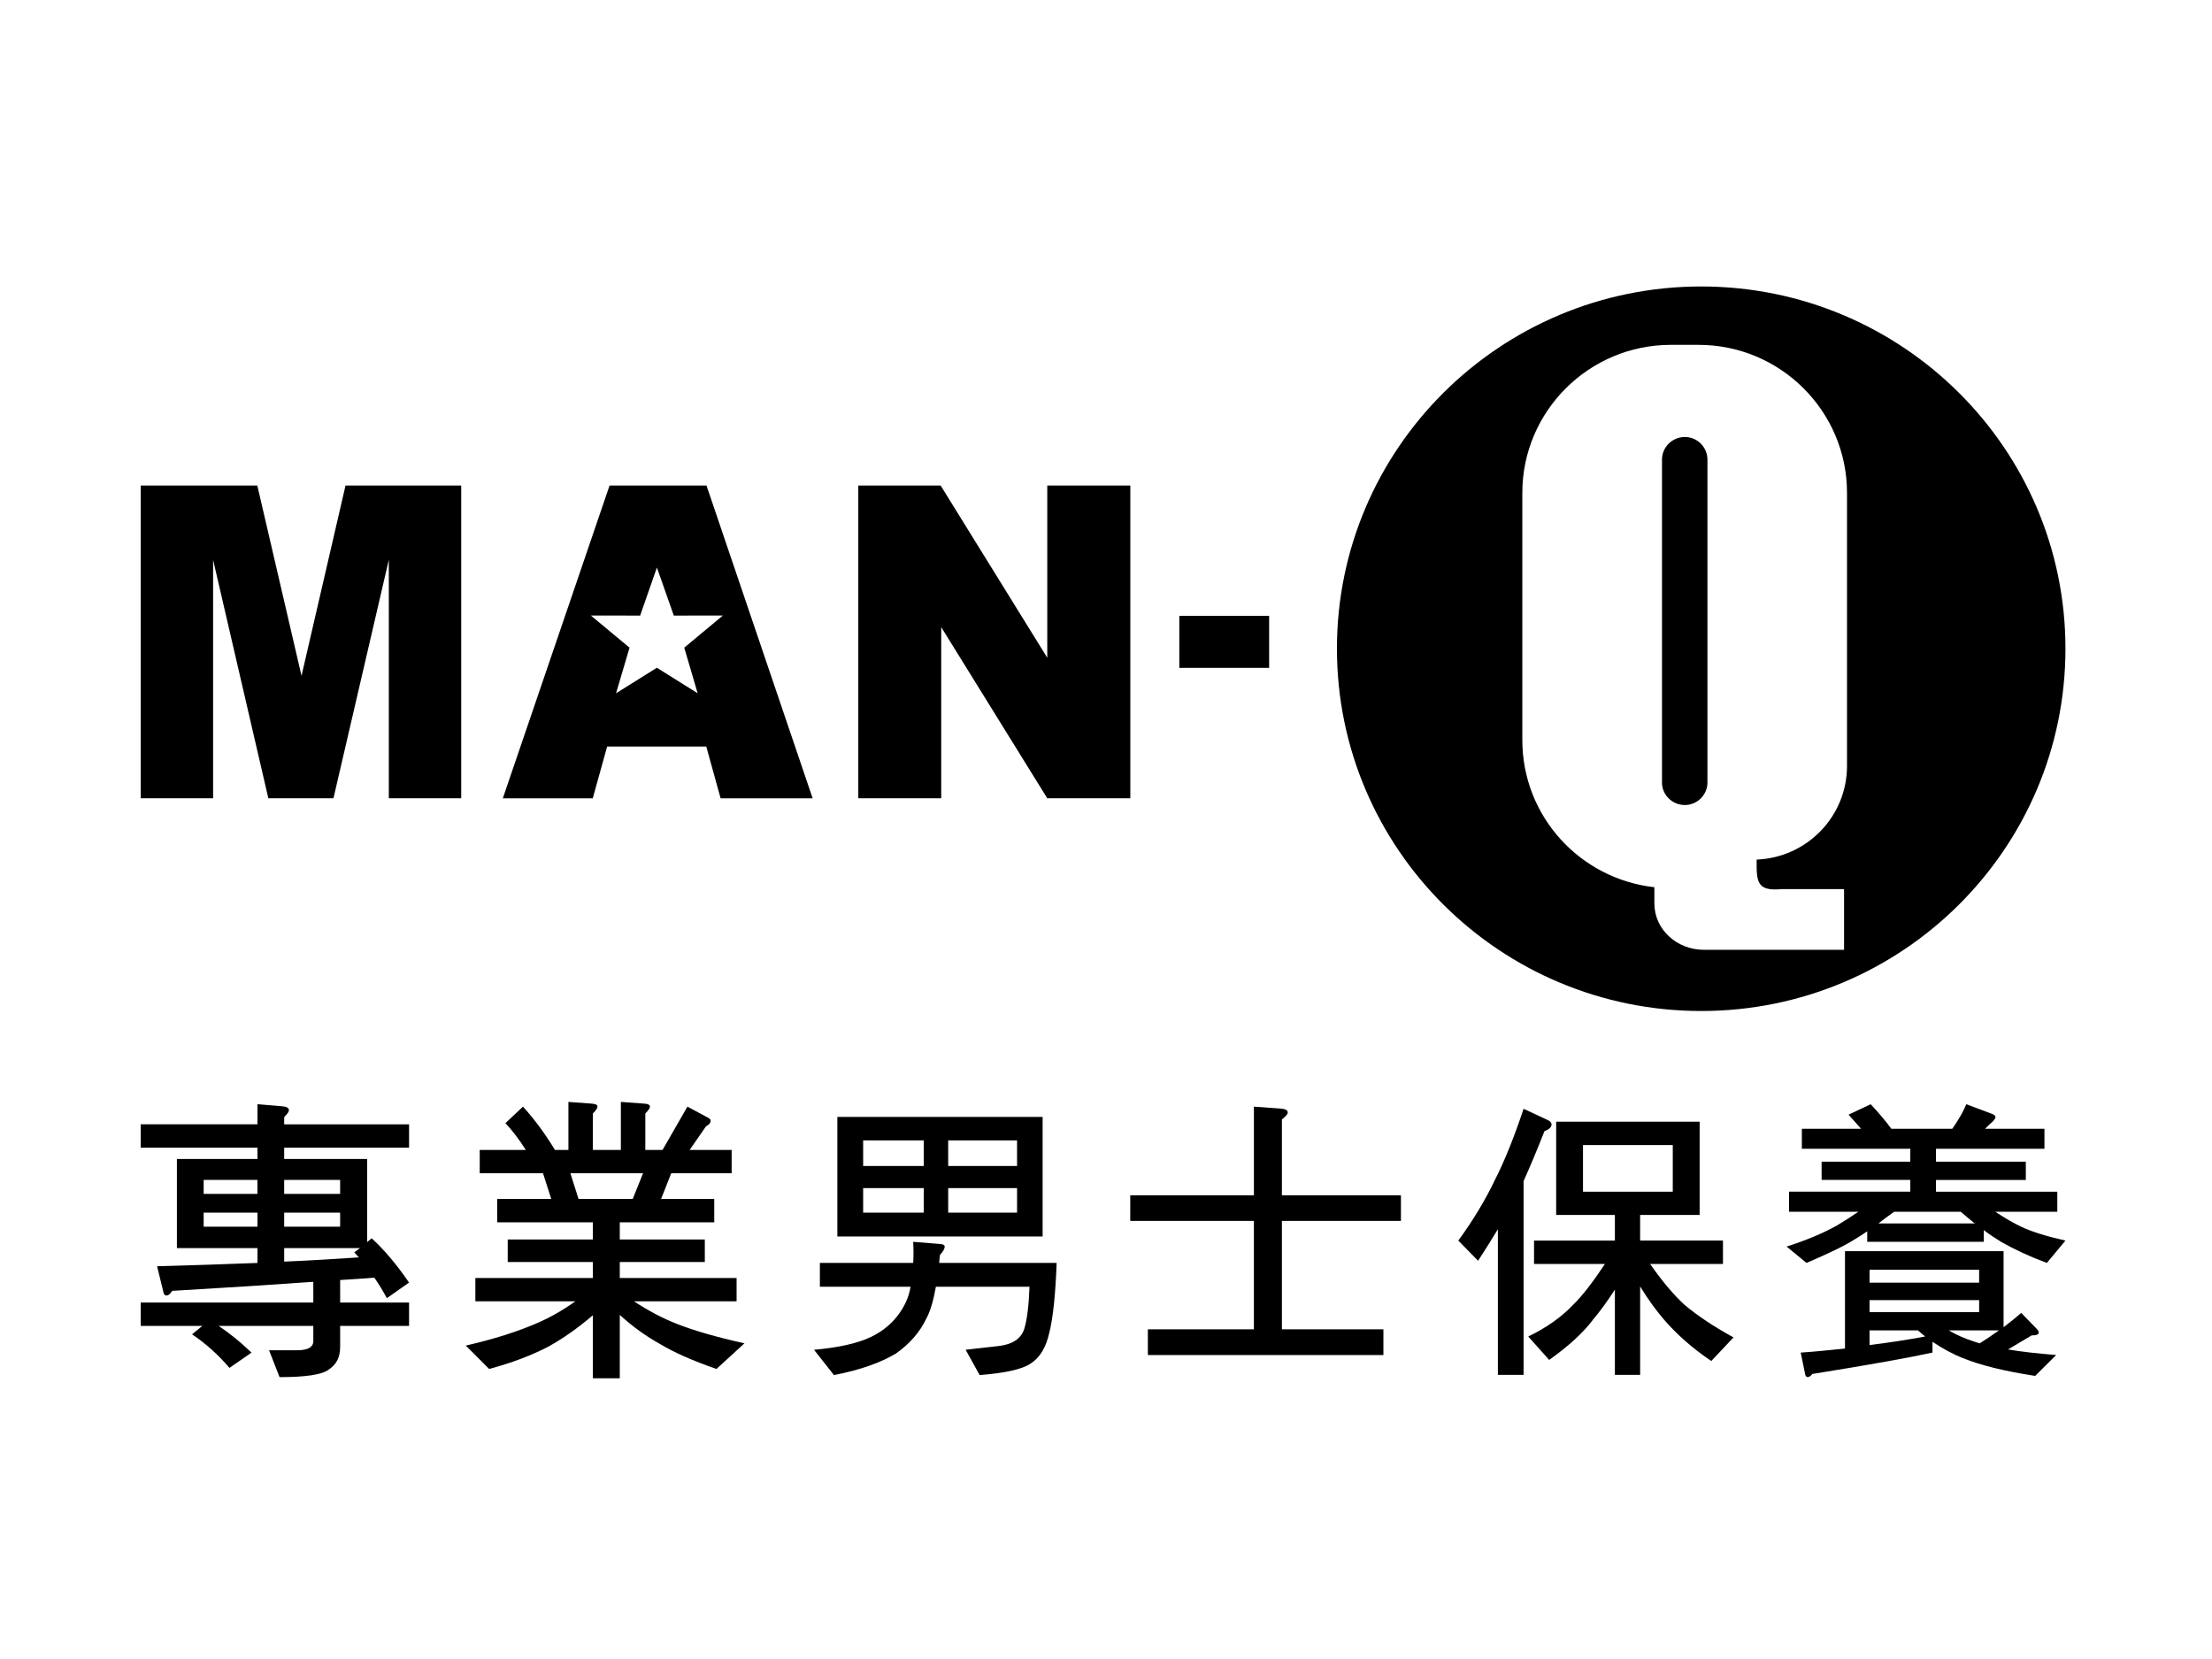
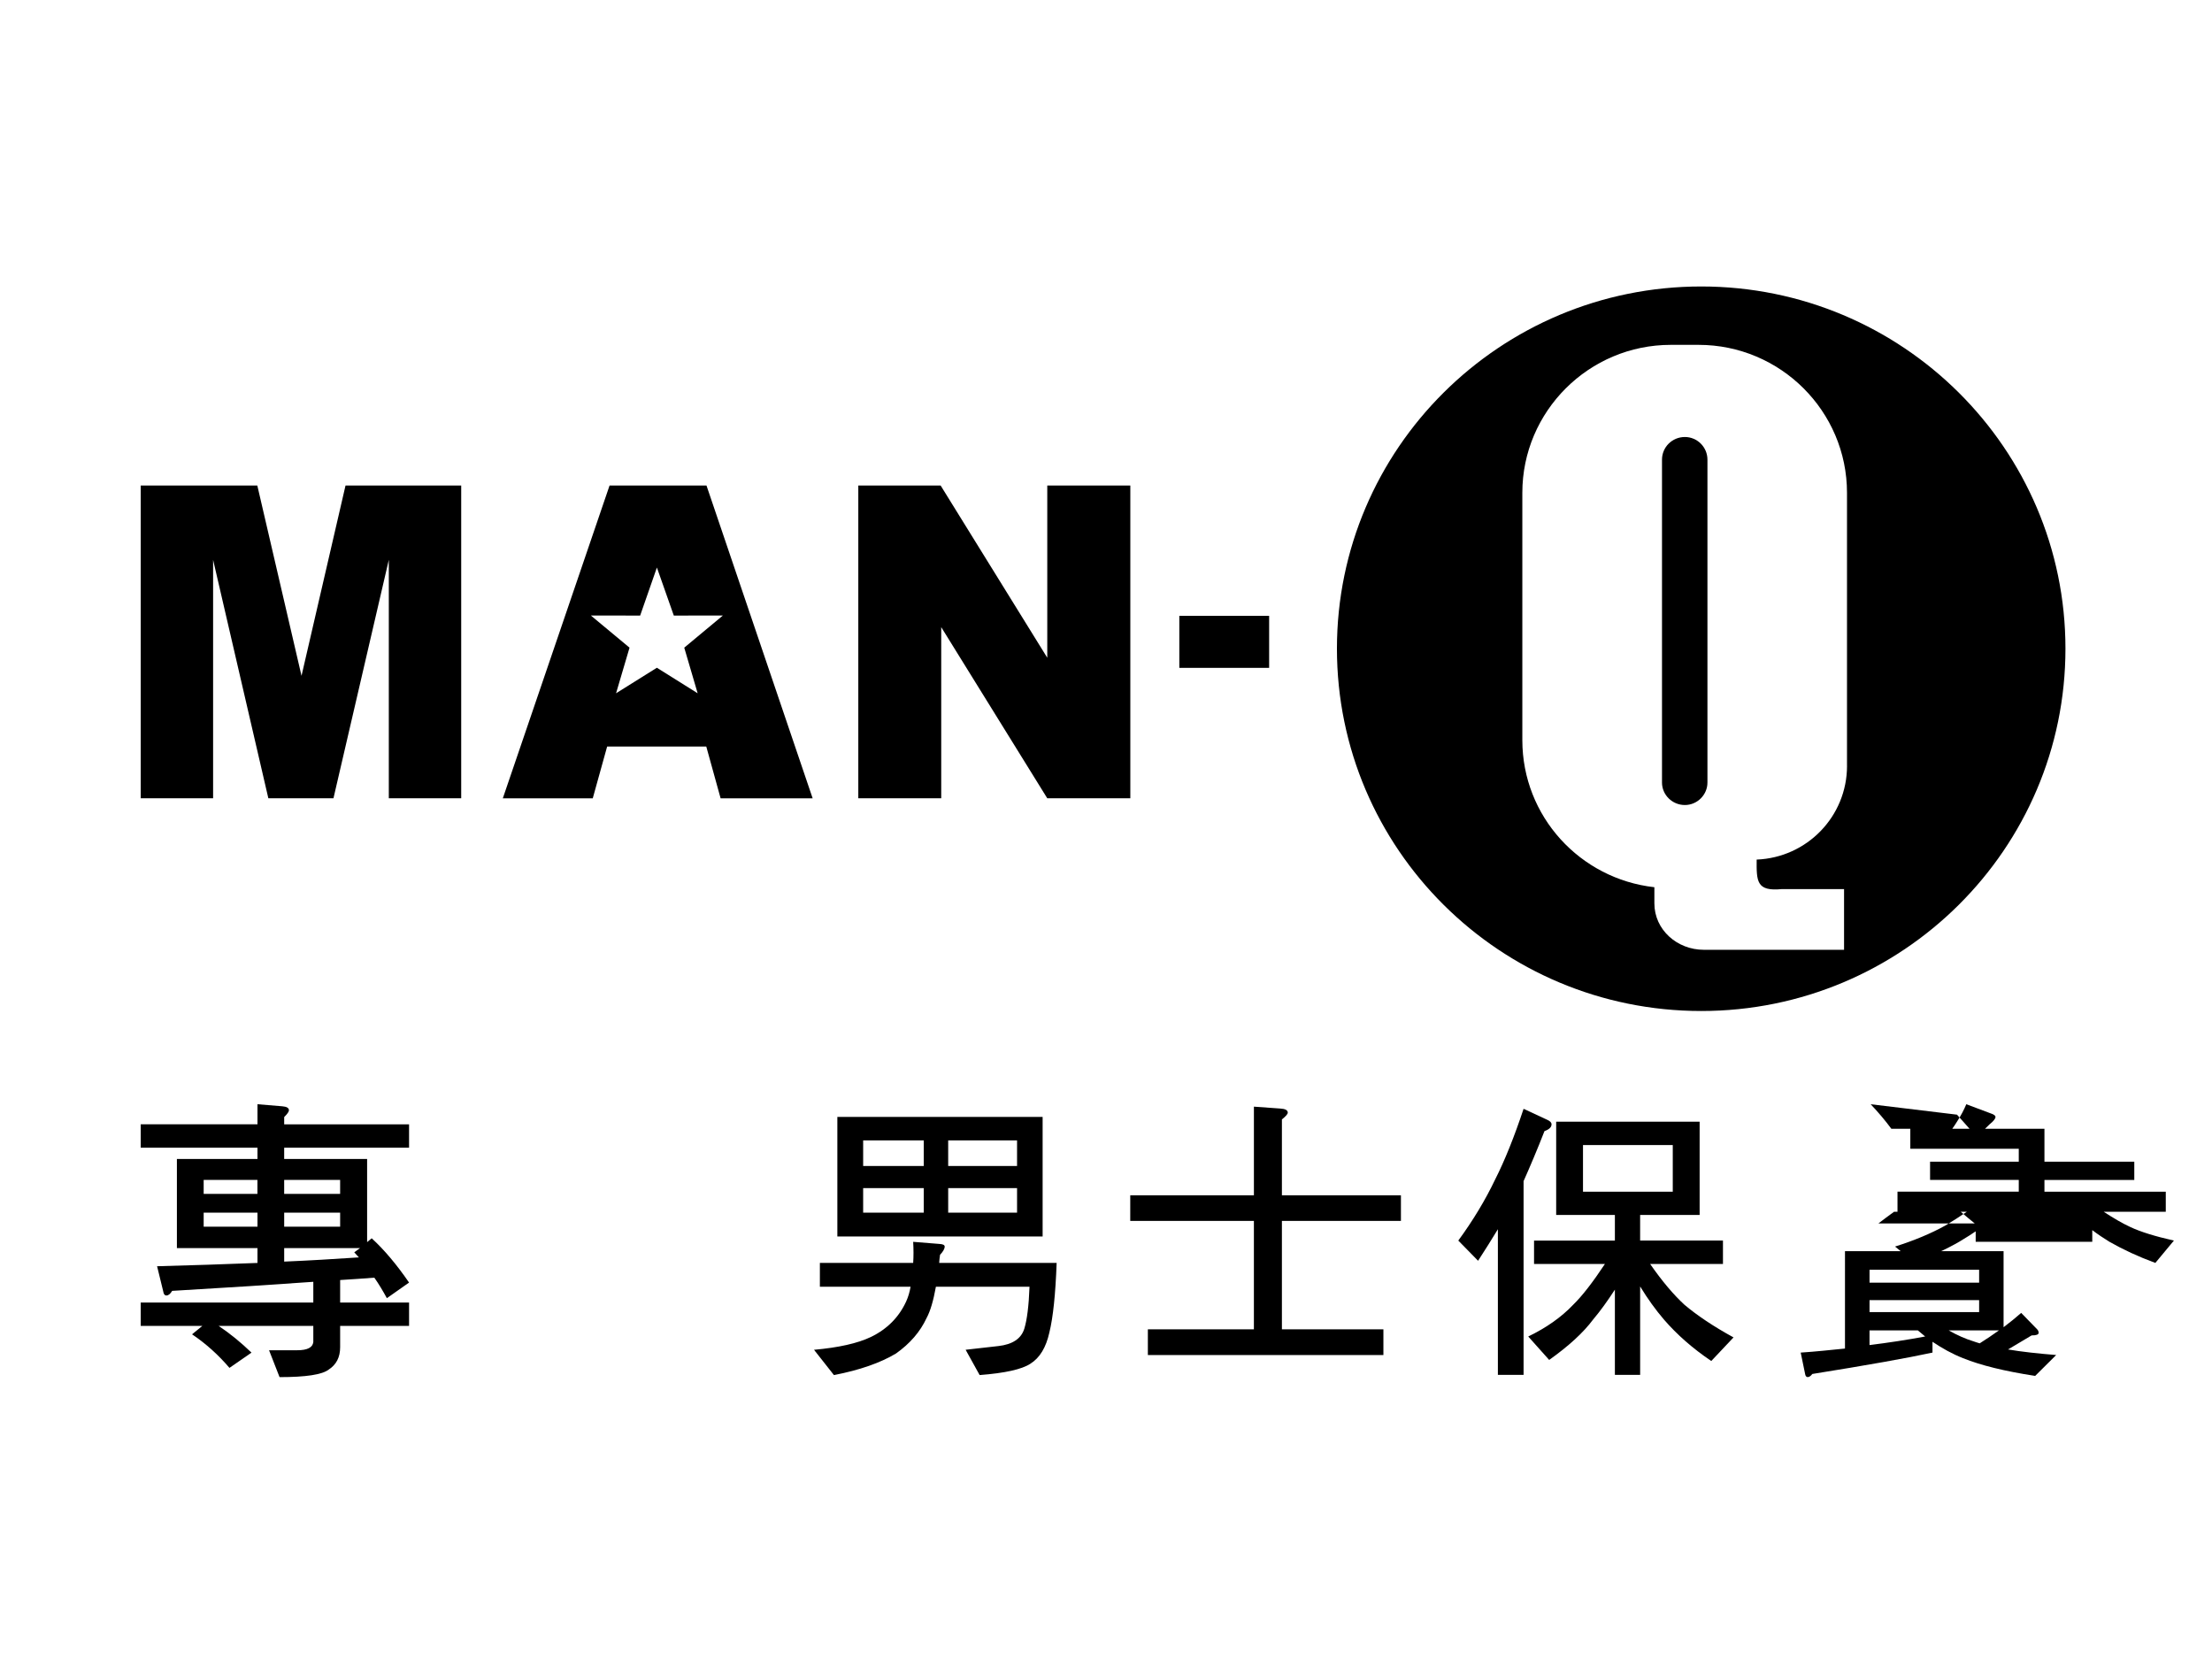
<svg xmlns="http://www.w3.org/2000/svg" version="1.1" id="Layer_1" x="0px" y="0px" viewBox="0 0 200 150" style="enable-background:new 0 0 200 150;" xml:space="preserve">
  <g>
    <rect x="106.629" y="55.682" width="8.121" height="4.703" />
    <polygon points="12.723,43.899 23.265,43.899 27.262,61.105 31.241,43.899 41.7,43.899 41.7,72.178 35.155,72.178 35.155,50.618    30.15,72.178 24.263,72.178 19.268,50.618 19.268,72.178 12.723,72.178  " />
    <polygon points="77.604,43.899 85.049,43.899 94.69,59.47 94.69,43.899 102.199,43.899 102.199,72.178 94.69,72.178 85.102,56.704    85.102,72.178 77.604,72.178  " />
    <path d="M61.867,58.559l1.212,4.124l-3.686-2.308l-3.691,2.308l1.218-4.124l-3.496-2.906l4.456,0.004l1.514-4.343l1.529,4.343   l4.436-0.004L61.867,58.559z M63.878,43.899h-8.764l-9.651,28.28h8.132l1.3-4.679h8.964l1.295,4.679h8.322L63.878,43.899z" />
    <path d="M167.001,69.242c0,4.577-3.622,8.297-8.171,8.478c-0.015,1.986-0.015,2.888,2.278,2.668h5.624v5.488h-12.685   c-2.409,0-4.465-1.812-4.465-4.197v-1.461c-6.71-0.749-11.939-6.398-11.939-13.302V44.557c0-7.367,6.019-13.377,13.424-13.377   h2.507c7.411,0,13.424,6.008,13.424,13.377v24.685H167.001z M153.82,25.902c-18.176,0-32.94,14.661-32.94,32.745   c0,18.103,14.763,32.764,32.94,32.764c18.167,0,32.93-14.661,32.93-32.764C186.75,40.563,171.988,25.902,153.82,25.902" />
    <path d="M154.38,70.757c0,1.105-0.92,2.03-2.04,2.03c-1.149,0-2.069-0.925-2.069-2.03V41.561c0-1.133,0.92-2.049,2.069-2.049   c1.12,0,2.04,0.916,2.04,2.049V70.757z" />
    <path d="M12.723,101.655H23.28V99.84l2.235,0.185c0.409,0.034,0.609,0.146,0.609,0.366c0,0.122-0.147,0.327-0.429,0.609v0.657   h11.291v2.114H25.694v1.017h7.499v7.519l0.414-0.346c1.139,1.042,2.263,2.381,3.378,4.003l-2.006,1.412   c-0.355-0.653-0.724-1.271-1.133-1.855c-0.935,0.073-1.968,0.147-3.092,0.214v2.035h6.232v2.113h-6.232v1.923   c0,0.911-0.341,1.578-1.042,2.031c-0.589,0.452-2.06,0.677-4.436,0.677l-0.95-2.431h2.557c0.895,0,1.388-0.243,1.445-0.739v-1.461   h-8.559c1.018,0.682,2.007,1.49,2.97,2.416l-1.992,1.379c-1.013-1.184-2.133-2.196-3.384-3.034l0.93-0.76h-5.57v-2.113h15.605   v-1.875c-3.477,0.249-7.727,0.526-12.761,0.818c-0.171,0.277-0.336,0.418-0.521,0.418c-0.151,0-0.253-0.117-0.288-0.37   l-0.555-2.274c3.068-0.078,6.086-0.185,9.076-0.298v-1.343h-7.285v-8.058h7.285v-1.017H12.723V101.655z M18.415,107.946h4.86   v-1.261h-4.86V107.946z M23.28,109.641h-4.865v1.271h4.865V109.641z M25.694,107.946h5.059v-1.261h-5.059V107.946z M30.754,109.641   h-5.059v1.271h5.059V109.641z M32.449,113.688c-0.151-0.171-0.282-0.316-0.419-0.458l0.526-0.384h-6.861v1.223   C27.973,113.975,30.232,113.833,32.449,113.688" />
-     <path d="M51.394,99.63l2.05,0.151c0.39,0.02,0.579,0.107,0.579,0.277c0,0.132-0.135,0.336-0.418,0.619v3.296h2.531V99.63   l2.055,0.151c0.39,0.02,0.575,0.107,0.575,0.277c0,0.132-0.136,0.336-0.419,0.619v3.296h1.558l2.25-3.915l1.705,0.916   c0.262,0.112,0.394,0.238,0.394,0.336c0,0.219-0.142,0.39-0.419,0.526l-1.481,2.137h3.798v2.109h-5.463l-0.916,2.323h4.806v2.113   h-8.541v1.553h7.688v2.036h-7.688v1.445h10.561v2.109h-9.275c1.3,0.856,2.605,1.548,3.925,2.055   c1.446,0.574,3.461,1.163,6.061,1.743l-2.531,2.317c-2.118-0.735-3.823-1.485-5.083-2.245c-1.247-0.692-2.469-1.553-3.657-2.644   v5.731h-2.435v-5.697c-1.359,1.159-2.708,2.114-4.066,2.858c-1.475,0.764-3.243,1.442-5.312,1.996l-2.109-2.113   c2.522-0.58,4.704-1.265,6.555-2.079c1.061-0.463,2.185-1.096,3.35-1.923H42.98v-2.109h10.624v-1.445h-7.698v-2.036h7.698v-1.553   h-8.652v-2.113h4.889l-0.746-2.323h-5.721v-2.109h4.168c-0.614-0.963-1.226-1.772-1.845-2.419l1.587-1.495   c0.994,1.086,1.968,2.392,2.892,3.915h1.218L51.394,99.63L51.394,99.63z M52.309,108.405h4.899l0.934-2.323h-6.569L52.309,108.405z   " />
    <path d="M74.127,114.189h8.439c0.039-0.589,0.039-1.222,0-1.908l2.352,0.189c0.331,0.015,0.497,0.093,0.497,0.238   c0,0.205-0.142,0.453-0.419,0.746c-0.039,0.234-0.063,0.482-0.078,0.735h10.62c-0.103,2.825-0.321,4.918-0.658,6.291   c-0.301,1.35-0.862,2.288-1.719,2.825c-0.77,0.506-2.298,0.847-4.586,1.022l-1.266-2.287l2.966-0.336   c1.272-0.146,2.06-0.667,2.338-1.563c0.244-0.793,0.409-2.065,0.472-3.802h-8.463c-0.228,1.265-0.506,2.211-0.842,2.828   c-0.579,1.251-1.504,2.314-2.765,3.209c-1.412,0.847-3.276,1.5-5.613,1.953l-1.801-2.287c2.22-0.199,3.933-0.58,5.146-1.16   c1.475-0.715,2.542-1.797,3.189-3.218c0.186-0.409,0.313-0.842,0.395-1.325h-8.2v-2.148H74.127z M75.71,100.989h18.56v10.809H75.71   V100.989z M78.043,105.424h5.478v-2.317h-5.478V105.424z M83.521,107.425h-5.478v2.216h5.478V107.425z M85.731,105.424h6.227   v-2.317h-6.227V105.424z M91.958,107.425h-6.227v2.216h6.227C91.958,109.641,91.958,107.425,91.958,107.425z" />
    <path d="M102.193,108.074h11.18v-8.015l2.38,0.171c0.448,0.024,0.682,0.146,0.682,0.37c0,0.127-0.174,0.33-0.53,0.613v6.861h10.761   v2.317h-10.761v9.803h9.177v2.323h-21.297v-2.323h9.587v-9.803h-11.18L102.193,108.074L102.193,108.074z" />
    <path d="M137.757,100.254l2.157,1.003c0.238,0.108,0.37,0.238,0.37,0.399c0,0.259-0.214,0.463-0.638,0.614   c-0.662,1.695-1.305,3.209-1.89,4.523v17.515h-2.323v-13.167c-0.545,0.901-1.14,1.85-1.791,2.852l-1.788-1.826   c1.329-1.816,2.444-3.662,3.336-5.532C136.054,104.928,136.91,102.8,137.757,100.254 M140.703,101.417h12.971v8.434h-5.38v2.317   h7.489v2.113h-6.587c1.094,1.573,2.127,2.79,3.106,3.691c1.144,0.964,2.62,1.957,4.436,2.951l-2.011,2.133   c-1.689-1.139-3.101-2.386-4.265-3.73c-0.775-0.901-1.49-1.899-2.167-3.009v7.991h-2.284v-7.703   c-0.677,1.042-1.319,1.933-1.962,2.693c-0.892,1.198-2.221,2.41-3.979,3.662l-1.893-2.119c1.631-0.788,2.984-1.737,4.06-2.867   c0.814-0.793,1.758-2.011,2.873-3.691h-6.408v-2.113h7.309v-2.317h-5.308V101.417z M151.245,103.531h-8.117v4.216h8.117V103.531z" />
-     <path d="M169.139,99.84c0.706,0.749,1.329,1.485,1.869,2.22h5.507c0.18-0.252,0.34-0.496,0.477-0.721   c0.321-0.496,0.584-0.998,0.793-1.499l2.167,0.813c0.306,0.097,0.472,0.205,0.472,0.336c0,0.156-0.171,0.375-0.531,0.667   c-0.121,0.122-0.262,0.253-0.418,0.404h5.376v1.806h-9.807v1.169h8.123v1.651h-8.123v1.061h10.97v1.816h-5.613   c0.92,0.599,1.709,1.057,2.395,1.373c0.916,0.433,2.235,0.847,3.954,1.232l-1.68,2.02c-1.534-0.564-2.912-1.207-4.144-1.908   c-0.525-0.321-1.051-0.672-1.558-1.057v1.057h-10.541v-0.949c-0.356,0.253-0.707,0.467-1.062,0.682   c-0.964,0.623-2.444,1.329-4.427,2.176l-1.801-1.481c1.71-0.54,3.229-1.168,4.544-1.899c0.648-0.394,1.304-0.803,1.947-1.247   h-6.271v-1.816h10.965v-1.061h-8.019v-1.651h8.019v-1.169h-9.806v-1.806h5.356c-0.379-0.429-0.745-0.847-1.133-1.275L169.139,99.84   z M166.816,113.127h14.339v6.875c0.589-0.443,1.11-0.871,1.592-1.295l1.446,1.485c0.083,0.087,0.132,0.195,0.132,0.312   c0,0.166-0.21,0.238-0.634,0.238c-0.706,0.418-1.411,0.847-2.132,1.271c1.247,0.21,2.702,0.37,4.352,0.502l-1.899,1.889   c-2.75-0.423-4.917-0.955-6.519-1.602c-0.964-0.379-1.875-0.886-2.765-1.484v0.978c-2.289,0.492-5.901,1.14-10.868,1.933   c-0.135,0.185-0.277,0.282-0.414,0.282c-0.127,0-0.205-0.097-0.234-0.282l-0.399-1.933c1.349-0.088,2.683-0.234,4.003-0.366   L166.816,113.127L166.816,113.127z M169.036,115.976h9.909v-1.169h-9.909V115.976z M169.036,118.635h9.909v-1.082h-9.909V118.635z    M174.066,120.84c-0.225-0.189-0.443-0.364-0.658-0.55h-4.373v1.325C170.736,121.405,172.421,121.147,174.066,120.84    M178.551,110.62c-0.443-0.356-0.862-0.707-1.266-1.057h-6.032c-0.482,0.351-0.955,0.7-1.417,1.057H178.551z M176.198,120.29   c0.775,0.443,1.524,0.77,2.24,0.989c0.184,0.063,0.364,0.126,0.56,0.18c0.618-0.394,1.203-0.784,1.737-1.169H176.198z" />
+     <path d="M169.139,99.84c0.706,0.749,1.329,1.485,1.869,2.22h5.507c0.18-0.252,0.34-0.496,0.477-0.721   c0.321-0.496,0.584-0.998,0.793-1.499l2.167,0.813c0.306,0.097,0.472,0.205,0.472,0.336c0,0.156-0.171,0.375-0.531,0.667   c-0.121,0.122-0.262,0.253-0.418,0.404h5.376v1.806v1.169h8.123v1.651h-8.123v1.061h10.97v1.816h-5.613   c0.92,0.599,1.709,1.057,2.395,1.373c0.916,0.433,2.235,0.847,3.954,1.232l-1.68,2.02c-1.534-0.564-2.912-1.207-4.144-1.908   c-0.525-0.321-1.051-0.672-1.558-1.057v1.057h-10.541v-0.949c-0.356,0.253-0.707,0.467-1.062,0.682   c-0.964,0.623-2.444,1.329-4.427,2.176l-1.801-1.481c1.71-0.54,3.229-1.168,4.544-1.899c0.648-0.394,1.304-0.803,1.947-1.247   h-6.271v-1.816h10.965v-1.061h-8.019v-1.651h8.019v-1.169h-9.806v-1.806h5.356c-0.379-0.429-0.745-0.847-1.133-1.275L169.139,99.84   z M166.816,113.127h14.339v6.875c0.589-0.443,1.11-0.871,1.592-1.295l1.446,1.485c0.083,0.087,0.132,0.195,0.132,0.312   c0,0.166-0.21,0.238-0.634,0.238c-0.706,0.418-1.411,0.847-2.132,1.271c1.247,0.21,2.702,0.37,4.352,0.502l-1.899,1.889   c-2.75-0.423-4.917-0.955-6.519-1.602c-0.964-0.379-1.875-0.886-2.765-1.484v0.978c-2.289,0.492-5.901,1.14-10.868,1.933   c-0.135,0.185-0.277,0.282-0.414,0.282c-0.127,0-0.205-0.097-0.234-0.282l-0.399-1.933c1.349-0.088,2.683-0.234,4.003-0.366   L166.816,113.127L166.816,113.127z M169.036,115.976h9.909v-1.169h-9.909V115.976z M169.036,118.635h9.909v-1.082h-9.909V118.635z    M174.066,120.84c-0.225-0.189-0.443-0.364-0.658-0.55h-4.373v1.325C170.736,121.405,172.421,121.147,174.066,120.84    M178.551,110.62c-0.443-0.356-0.862-0.707-1.266-1.057h-6.032c-0.482,0.351-0.955,0.7-1.417,1.057H178.551z M176.198,120.29   c0.775,0.443,1.524,0.77,2.24,0.989c0.184,0.063,0.364,0.126,0.56,0.18c0.618-0.394,1.203-0.784,1.737-1.169H176.198z" />
  </g>
</svg>